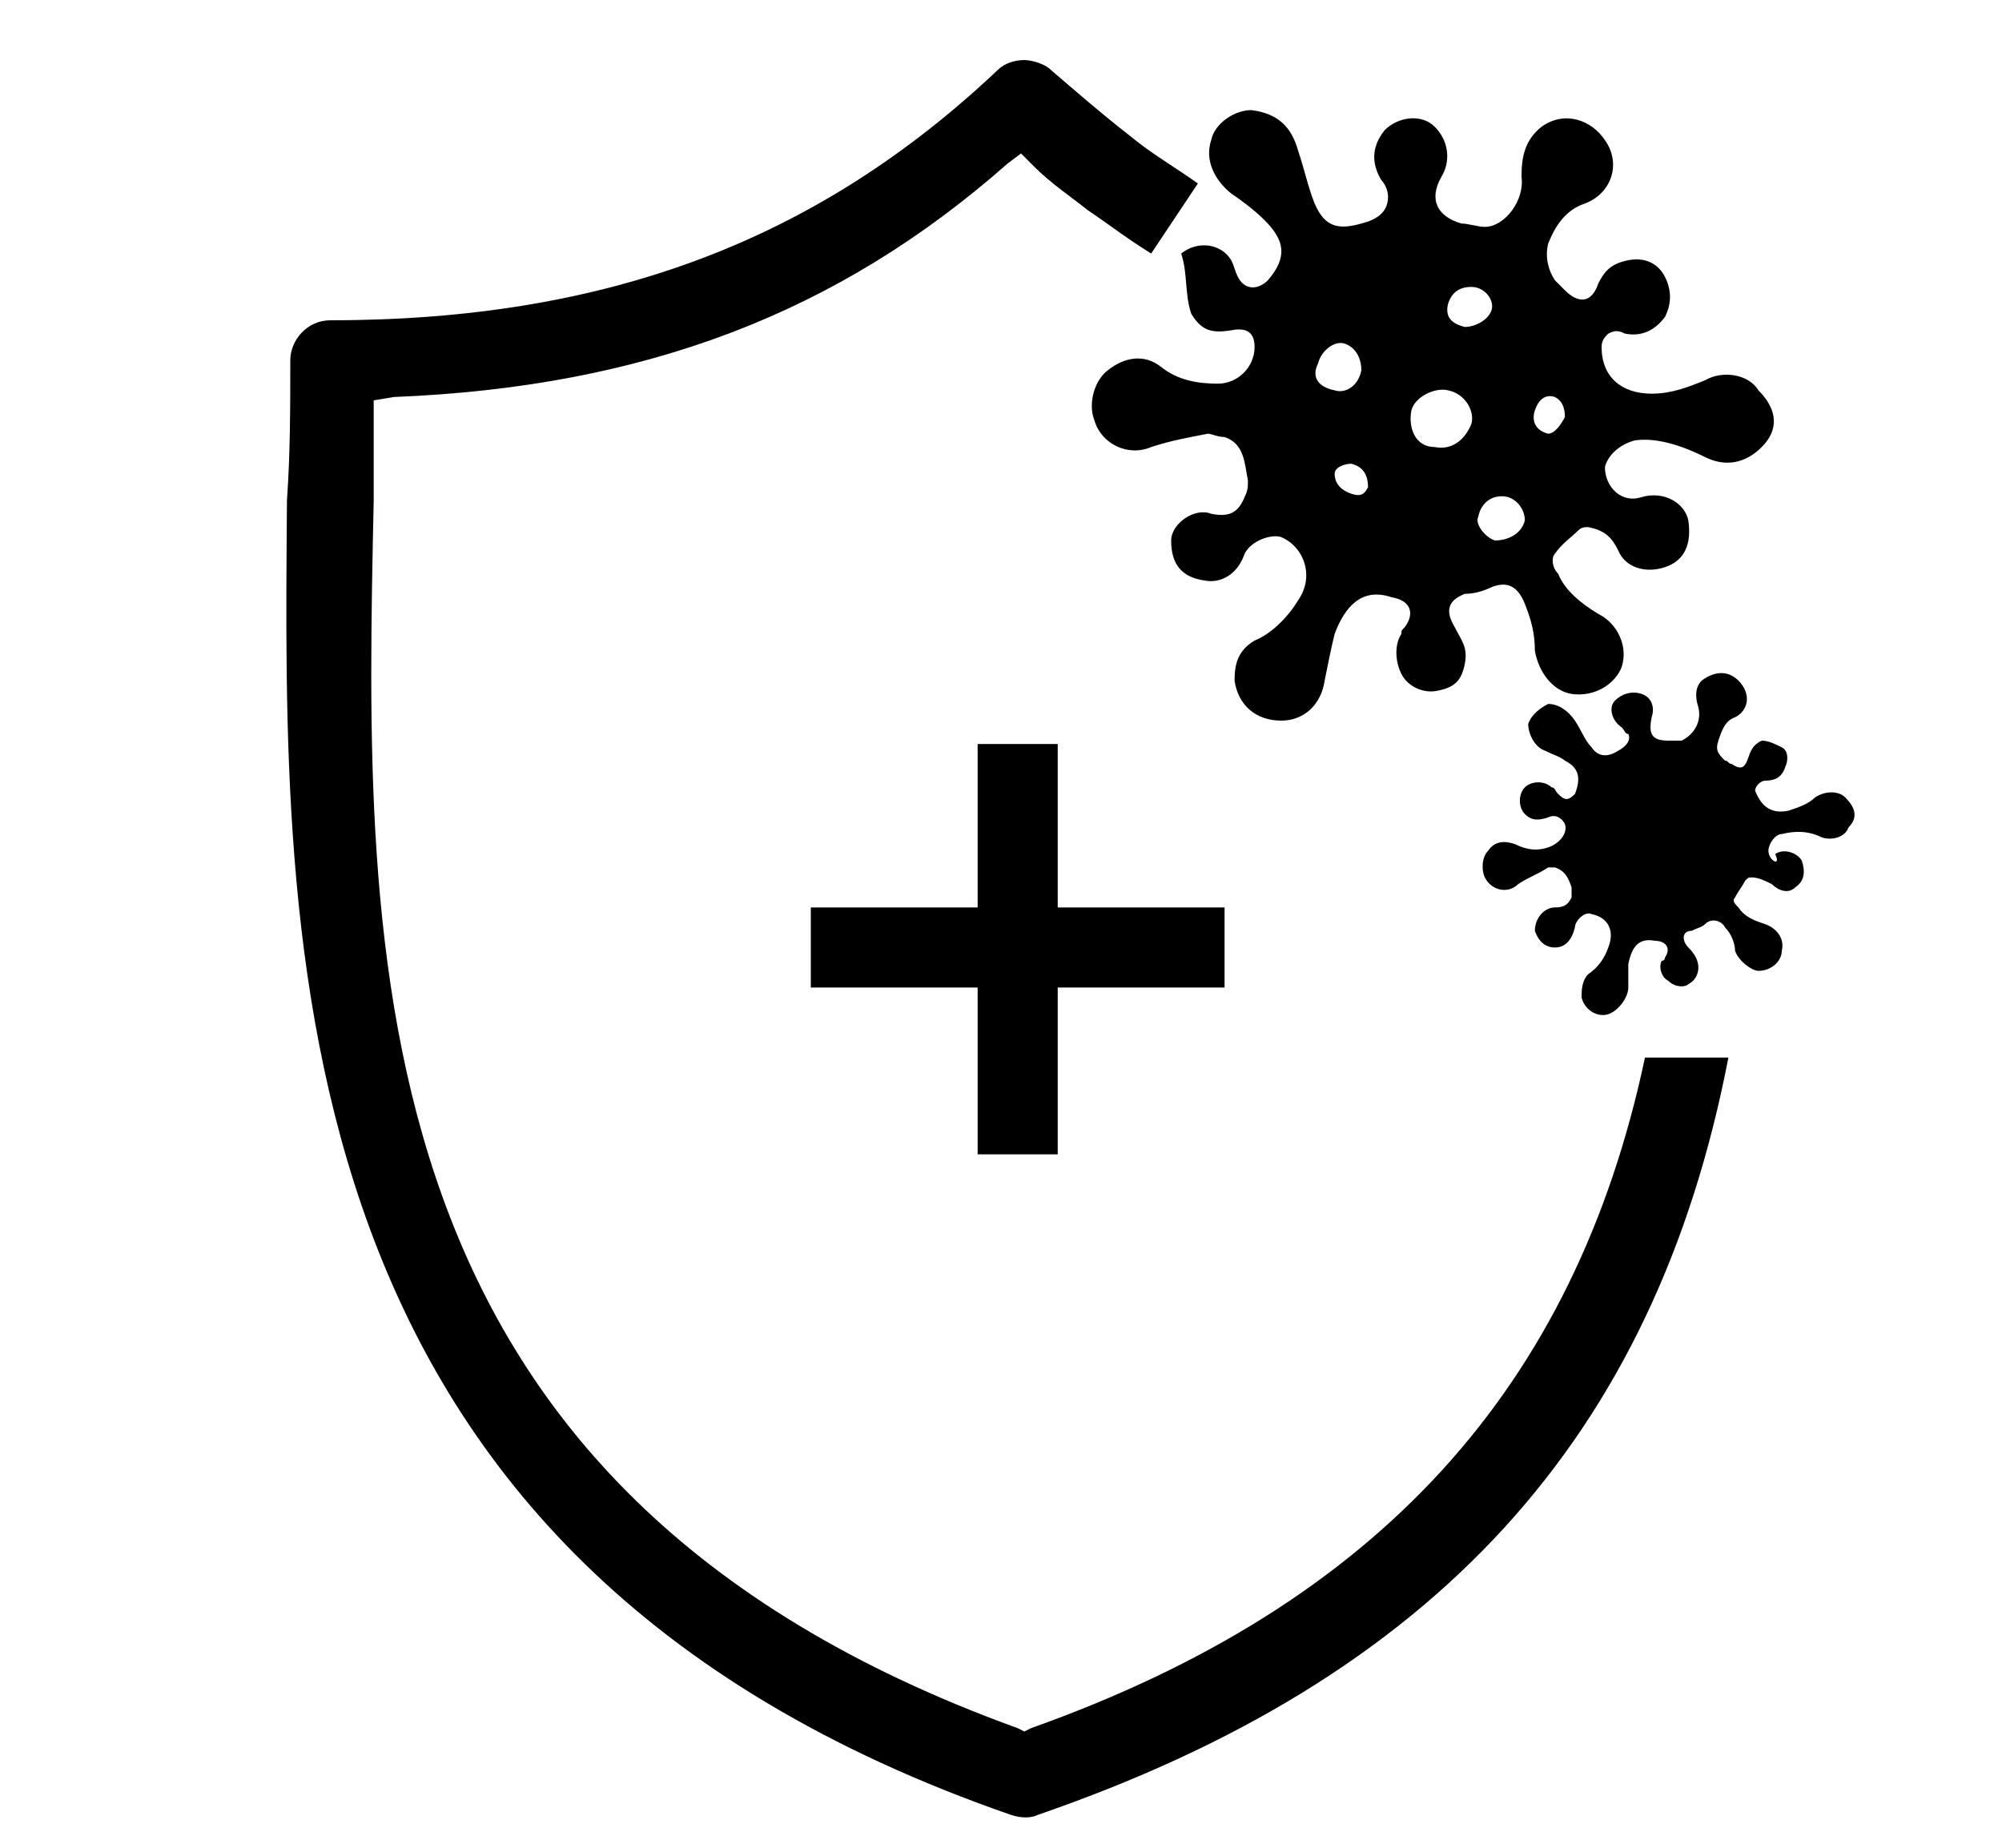
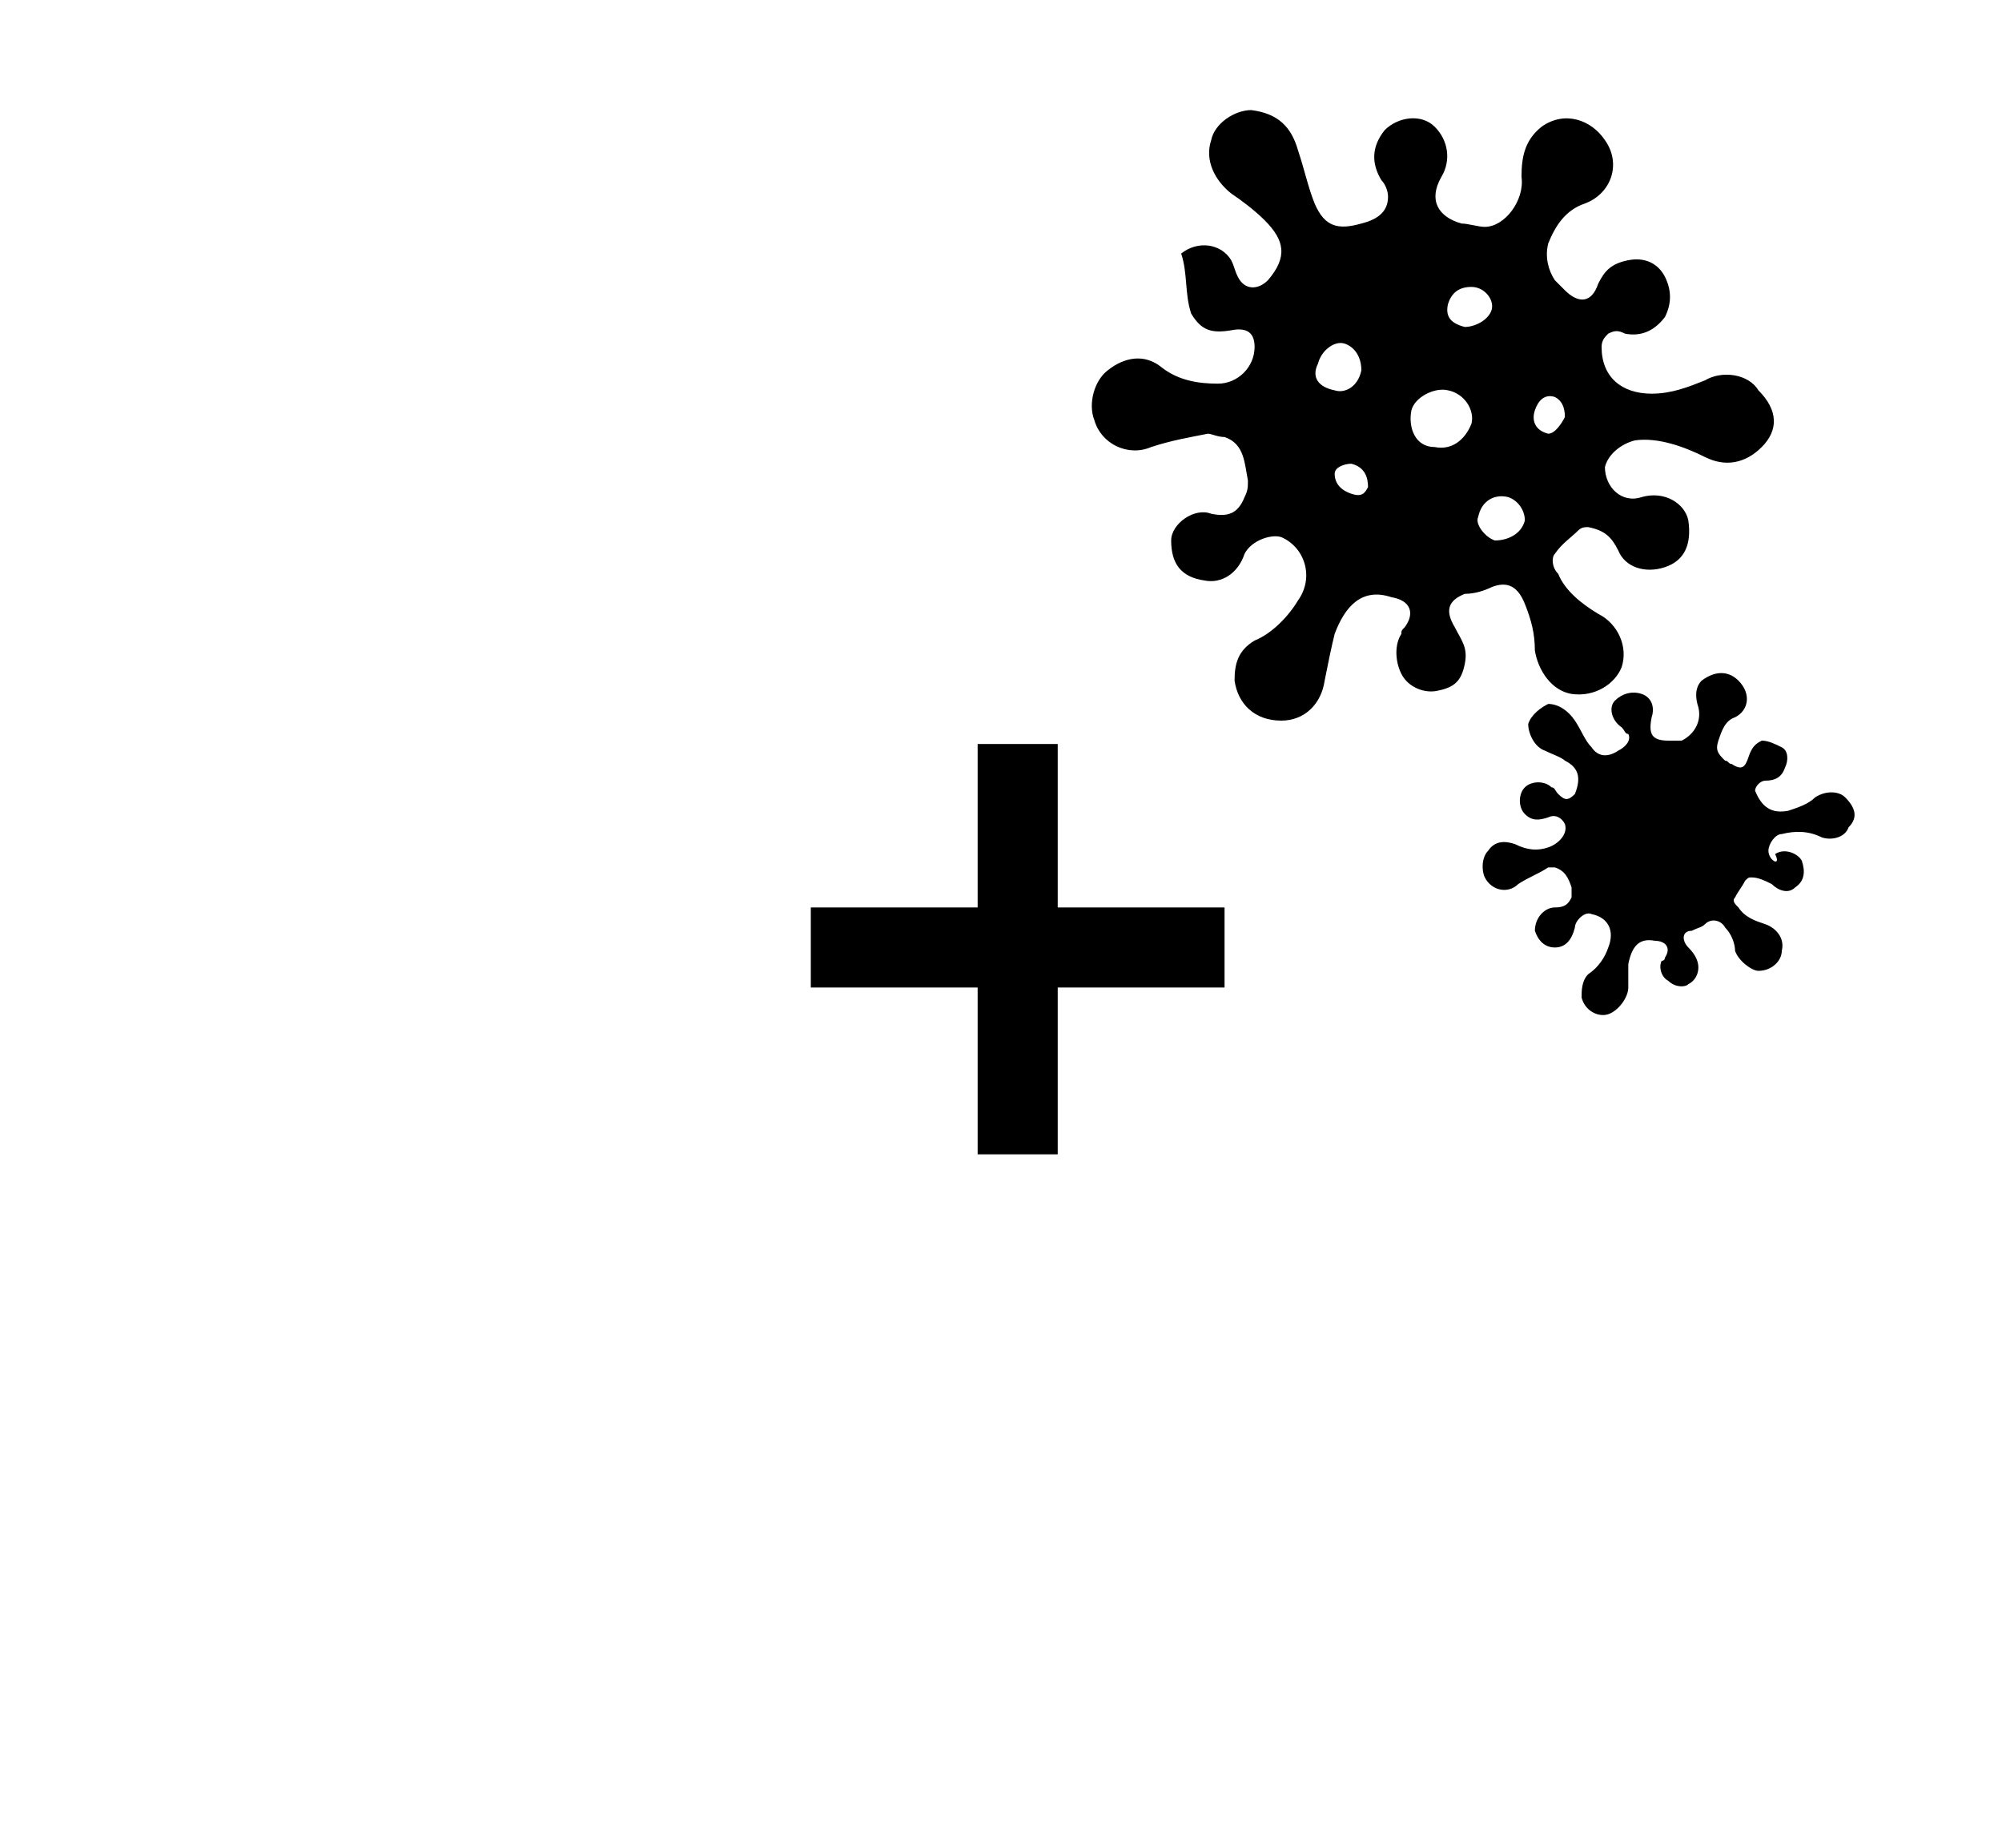
<svg xmlns="http://www.w3.org/2000/svg" version="1.1" id="Слой_1" x="0px" y="0px" viewBox="0 0 60 55.4" style="enable-background:new 0 0 60 55.4;" xml:space="preserve">
  <g>
-     <path d="M30.9,51.8l-0.2,0.1l-0.2-0.1C10.6,44.6,10.9,28.9,11.2,15c0-0.4,0-0.8,0-1.2s0-0.8,0-1.2v-0.6l0.6-0.1   c7.5-0.3,13.3-2.5,18.4-7l0.4-0.3L31,5c0.5,0.5,1.1,0.9,1.6,1.3c0.6,0.4,1.1,0.8,1.9,1.3l1.4-2.1c-0.7-0.5-1.4-0.9-2-1.4   c-0.9-0.7-1.7-1.4-2.4-2c-0.2-0.2-0.6-0.3-0.8-0.3c-0.3,0-0.6,0.1-0.8,0.3C24.5,7.2,18.2,9.6,9.9,9.6c-0.7,0-1.2,0.6-1.2,1.2   c0,1.4,0,2.8-0.1,4.2C8.5,28.4,8.1,46.7,30.3,54.4c0.3,0.1,0.6,0.1,0.8,0C43,50.3,49.6,43.1,51.8,31.7h-2.5   C47.2,41.6,41.3,48.1,30.9,51.8z" />
-     <path d="M31.7,34.6v-5h5v-2.4h-5v-4.9c-1.2,0-1.3,0-2.4,0v4.9h-5c0,1.2,0,1.4,0,2.4h5v5H31.7z" />
+     <path d="M31.7,34.6v-5h5v-2.4h-5v-4.9c-1.2,0-1.3,0-2.4,0v4.9h-5c0,1.2,0,1.4,0,2.4h5v5z" />
    <path d="M35.7,9.4c0.3,0.5,0.6,0.6,1.2,0.5c0.5-0.1,0.7,0.1,0.7,0.5c0,0.6-0.5,1.1-1.1,1.1c-0.6,0-1.2-0.1-1.7-0.5   s-1.1-0.3-1.6,0.1c-0.4,0.3-0.6,1-0.4,1.5c0.2,0.7,1,1.1,1.7,0.8c0.6-0.2,1.2-0.3,1.7-0.4c0.1,0,0.3,0.1,0.5,0.1   c0.6,0.2,0.6,0.8,0.7,1.3c0,0.2,0,0.3-0.1,0.5c-0.2,0.5-0.5,0.6-1,0.5c-0.5-0.2-1.2,0.3-1.2,0.8c0,0.7,0.3,1.1,1,1.2   c0.5,0.1,1-0.2,1.2-0.8c0.2-0.4,0.8-0.6,1.1-0.5c0.7,0.3,1,1.2,0.5,1.9c-0.3,0.5-0.8,1-1.3,1.2c-0.5,0.3-0.6,0.7-0.6,1.2   c0.1,0.7,0.6,1.2,1.4,1.2c0.7,0,1.2-0.5,1.3-1.2c0.1-0.5,0.2-1,0.3-1.4c0.3-0.8,0.8-1.4,1.7-1.1c0.6,0.1,0.7,0.5,0.4,0.9   c-0.1,0.1-0.1,0.1-0.1,0.2c-0.2,0.3-0.2,0.8,0,1.2s0.7,0.6,1.1,0.5c0.5-0.1,0.7-0.3,0.8-0.8c0.1-0.5-0.1-0.7-0.3-1.1   c-0.3-0.5-0.2-0.8,0.3-1c0.3,0,0.6-0.1,0.8-0.2c0.5-0.2,0.8,0,1,0.5c0.2,0.5,0.3,0.9,0.3,1.4c0.1,0.6,0.5,1.2,1.1,1.3   c0.7,0.1,1.3-0.3,1.5-0.8c0.2-0.6-0.1-1.3-0.7-1.6c-0.5-0.3-1-0.7-1.2-1.2c-0.2-0.2-0.2-0.5-0.1-0.6c0.2-0.3,0.5-0.5,0.7-0.7   c0.1-0.1,0.2-0.1,0.3-0.1c0.5,0.1,0.7,0.3,0.9,0.7c0.2,0.5,0.8,0.7,1.4,0.5c0.6-0.2,0.8-0.7,0.7-1.4c-0.1-0.5-0.7-0.9-1.4-0.7   c-0.6,0.2-1.1-0.3-1.1-0.9c0.1-0.4,0.5-0.7,0.9-0.8c0.7-0.1,1.5,0.2,2.1,0.5c0.6,0.3,1.2,0.2,1.7-0.3c0.5-0.5,0.5-1.1-0.1-1.7   c-0.3-0.5-1.1-0.6-1.6-0.3c-0.5,0.2-1,0.4-1.6,0.4c-0.9,0-1.5-0.5-1.5-1.4c0-0.2,0.1-0.3,0.2-0.4c0.2-0.1,0.3-0.1,0.5,0   c0.5,0.1,0.9-0.1,1.2-0.5c0.2-0.4,0.2-0.8,0-1.2c-0.2-0.4-0.6-0.6-1.1-0.5c-0.5,0.1-0.7,0.3-0.9,0.7c-0.2,0.6-0.6,0.6-1,0.2   c-0.1-0.1-0.2-0.2-0.3-0.3c-0.2-0.3-0.3-0.7-0.2-1.1c0.2-0.5,0.5-1,1.1-1.2c0.8-0.3,1.1-1.2,0.6-1.9c-0.4-0.6-1.2-0.9-1.9-0.4   c-0.5,0.4-0.6,0.9-0.6,1.5c0.1,0.7-0.5,1.5-1.1,1.5c-0.2,0-0.5-0.1-0.7-0.1c-0.7-0.2-1-0.7-0.6-1.4c0.3-0.5,0.2-1.1-0.2-1.5   s-1.1-0.3-1.5,0.1c-0.4,0.5-0.4,1-0.1,1.5c0.1,0.1,0.2,0.3,0.2,0.5c0,0.5-0.4,0.7-0.8,0.8c-0.7,0.2-1.1,0.1-1.4-0.6   c-0.2-0.5-0.3-1-0.5-1.6c-0.2-0.7-0.6-1.1-1.4-1.2c-0.5,0-1.1,0.4-1.2,0.9c-0.2,0.6,0.1,1.2,0.6,1.6c0.3,0.2,0.7,0.5,1,0.8   c0.6,0.6,0.7,1.1,0.1,1.8c-0.3,0.3-0.7,0.3-0.9-0.1c-0.1-0.2-0.1-0.3-0.2-0.5c-0.3-0.5-1-0.6-1.5-0.2C35.6,8.2,35.5,8.8,35.7,9.4z    M46,12.3c0.1-0.3,0.3-0.5,0.6-0.4c0.2,0.1,0.3,0.3,0.3,0.6c-0.1,0.2-0.3,0.5-0.5,0.5C46,12.9,45.9,12.6,46,12.3z M45.2,14.9   c0.3,0.1,0.5,0.4,0.5,0.7c-0.1,0.4-0.5,0.6-0.9,0.6c-0.3-0.1-0.6-0.5-0.5-0.7C44.4,15,44.8,14.8,45.2,14.9z M43.4,9.1   c0.1-0.3,0.3-0.5,0.7-0.5s0.7,0.4,0.6,0.7c-0.1,0.3-0.5,0.5-0.8,0.5C43.5,9.7,43.3,9.5,43.4,9.1z M42.3,12.3   c0.1-0.4,0.7-0.7,1.1-0.6c0.5,0.1,0.8,0.6,0.7,1c-0.2,0.5-0.6,0.8-1.1,0.7C42.4,13.4,42.2,12.8,42.3,12.3z M41,14.6   c-0.1,0.2-0.2,0.3-0.5,0.2c-0.3-0.1-0.5-0.3-0.5-0.6c0-0.2,0.3-0.3,0.5-0.3C40.9,14,41,14.3,41,14.6z M39.5,10.9   c0.1-0.4,0.5-0.7,0.8-0.6c0.3,0.1,0.5,0.4,0.5,0.8c-0.1,0.5-0.5,0.7-0.8,0.6C39.5,11.6,39.3,11.3,39.5,10.9z" />
    <path d="M55.3,23.9c-0.2-0.2-0.6-0.2-0.9,0c-0.2,0.2-0.5,0.3-0.8,0.4c-0.5,0.1-0.8-0.1-1-0.6c0-0.1,0.1-0.2,0.1-0.2   c0.1-0.1,0.2-0.1,0.2-0.1c0.3,0,0.5-0.1,0.6-0.4c0.1-0.2,0.1-0.5-0.1-0.6s-0.4-0.2-0.6-0.2c-0.2,0.1-0.3,0.2-0.4,0.5   c-0.1,0.3-0.2,0.4-0.5,0.2c-0.1,0-0.1-0.1-0.2-0.1c-0.2-0.2-0.3-0.3-0.2-0.6c0.1-0.3,0.2-0.6,0.5-0.7c0.4-0.2,0.5-0.7,0.1-1.1   c-0.3-0.3-0.7-0.3-1.1,0c-0.2,0.2-0.2,0.5-0.1,0.8c0.1,0.4-0.1,0.8-0.5,1c-0.1,0-0.3,0-0.4,0c-0.5,0-0.6-0.2-0.5-0.7   c0.1-0.3,0-0.6-0.3-0.7c-0.3-0.1-0.6,0-0.8,0.2c-0.2,0.2-0.1,0.6,0.2,0.8c0.1,0.1,0.1,0.2,0.2,0.2c0.1,0.2-0.1,0.4-0.3,0.5   c-0.3,0.2-0.6,0.2-0.8-0.1c-0.2-0.2-0.3-0.5-0.5-0.8c-0.2-0.3-0.5-0.5-0.8-0.5c-0.2,0.1-0.5,0.3-0.6,0.6c0,0.3,0.2,0.7,0.5,0.8   c0.2,0.1,0.5,0.2,0.6,0.3c0.4,0.2,0.5,0.5,0.3,1c-0.2,0.2-0.3,0.2-0.5,0c-0.1-0.1-0.1-0.2-0.2-0.2c-0.2-0.2-0.6-0.2-0.8,0   c-0.2,0.2-0.2,0.6,0,0.8s0.4,0.2,0.7,0.1c0.2-0.1,0.4,0,0.5,0.2c0.1,0.3-0.2,0.6-0.5,0.7c-0.3,0.1-0.6,0.1-1-0.1   c-0.3-0.1-0.6-0.1-0.8,0.2c-0.2,0.2-0.2,0.6-0.1,0.8c0.2,0.4,0.7,0.5,1,0.2c0.3-0.2,0.6-0.3,0.9-0.5c0.1,0,0.2,0,0.2,0   c0.3,0.1,0.4,0.3,0.5,0.6c0,0.1,0,0.2,0,0.3c-0.1,0.2-0.2,0.3-0.5,0.3c-0.3,0-0.6,0.3-0.6,0.7c0.1,0.3,0.3,0.5,0.6,0.5   c0.3,0,0.5-0.2,0.6-0.6c0-0.2,0.3-0.5,0.5-0.4c0.5,0.1,0.7,0.5,0.5,1c-0.1,0.3-0.3,0.6-0.6,0.8c-0.2,0.2-0.2,0.5-0.2,0.7   c0.1,0.4,0.5,0.6,0.8,0.5c0.3-0.1,0.6-0.5,0.6-0.8c0-0.2,0-0.5,0-0.7c0.1-0.5,0.3-0.8,0.8-0.7c0.3,0,0.5,0.2,0.3,0.5   c0,0,0,0.1-0.1,0.1c-0.1,0.2,0,0.5,0.2,0.6c0.2,0.2,0.5,0.2,0.6,0.1c0.2-0.1,0.3-0.3,0.3-0.5c0-0.2-0.1-0.4-0.3-0.6   c-0.2-0.2-0.2-0.5,0.1-0.5c0.2-0.1,0.3-0.1,0.4-0.2c0.2-0.2,0.5-0.1,0.6,0.1c0.2,0.2,0.3,0.5,0.3,0.7c0.1,0.3,0.5,0.6,0.7,0.6   c0.4,0,0.7-0.3,0.7-0.6c0.1-0.4-0.2-0.7-0.5-0.8c-0.3-0.1-0.6-0.2-0.8-0.5c-0.1-0.1-0.2-0.2-0.1-0.3c0.1-0.2,0.2-0.3,0.3-0.5   c0.1-0.1,0.1-0.1,0.2-0.1c0.2,0,0.4,0.1,0.6,0.2c0.2,0.2,0.5,0.3,0.7,0.1c0.3-0.2,0.3-0.5,0.2-0.8c-0.1-0.2-0.5-0.4-0.8-0.2   C53.4,26,53,25.8,53,25.5c0-0.2,0.2-0.5,0.4-0.5c0.4-0.1,0.8-0.1,1.2,0.1c0.3,0.1,0.7,0,0.8-0.3C55.7,24.5,55.6,24.2,55.3,23.9z" />
  </g>
</svg>